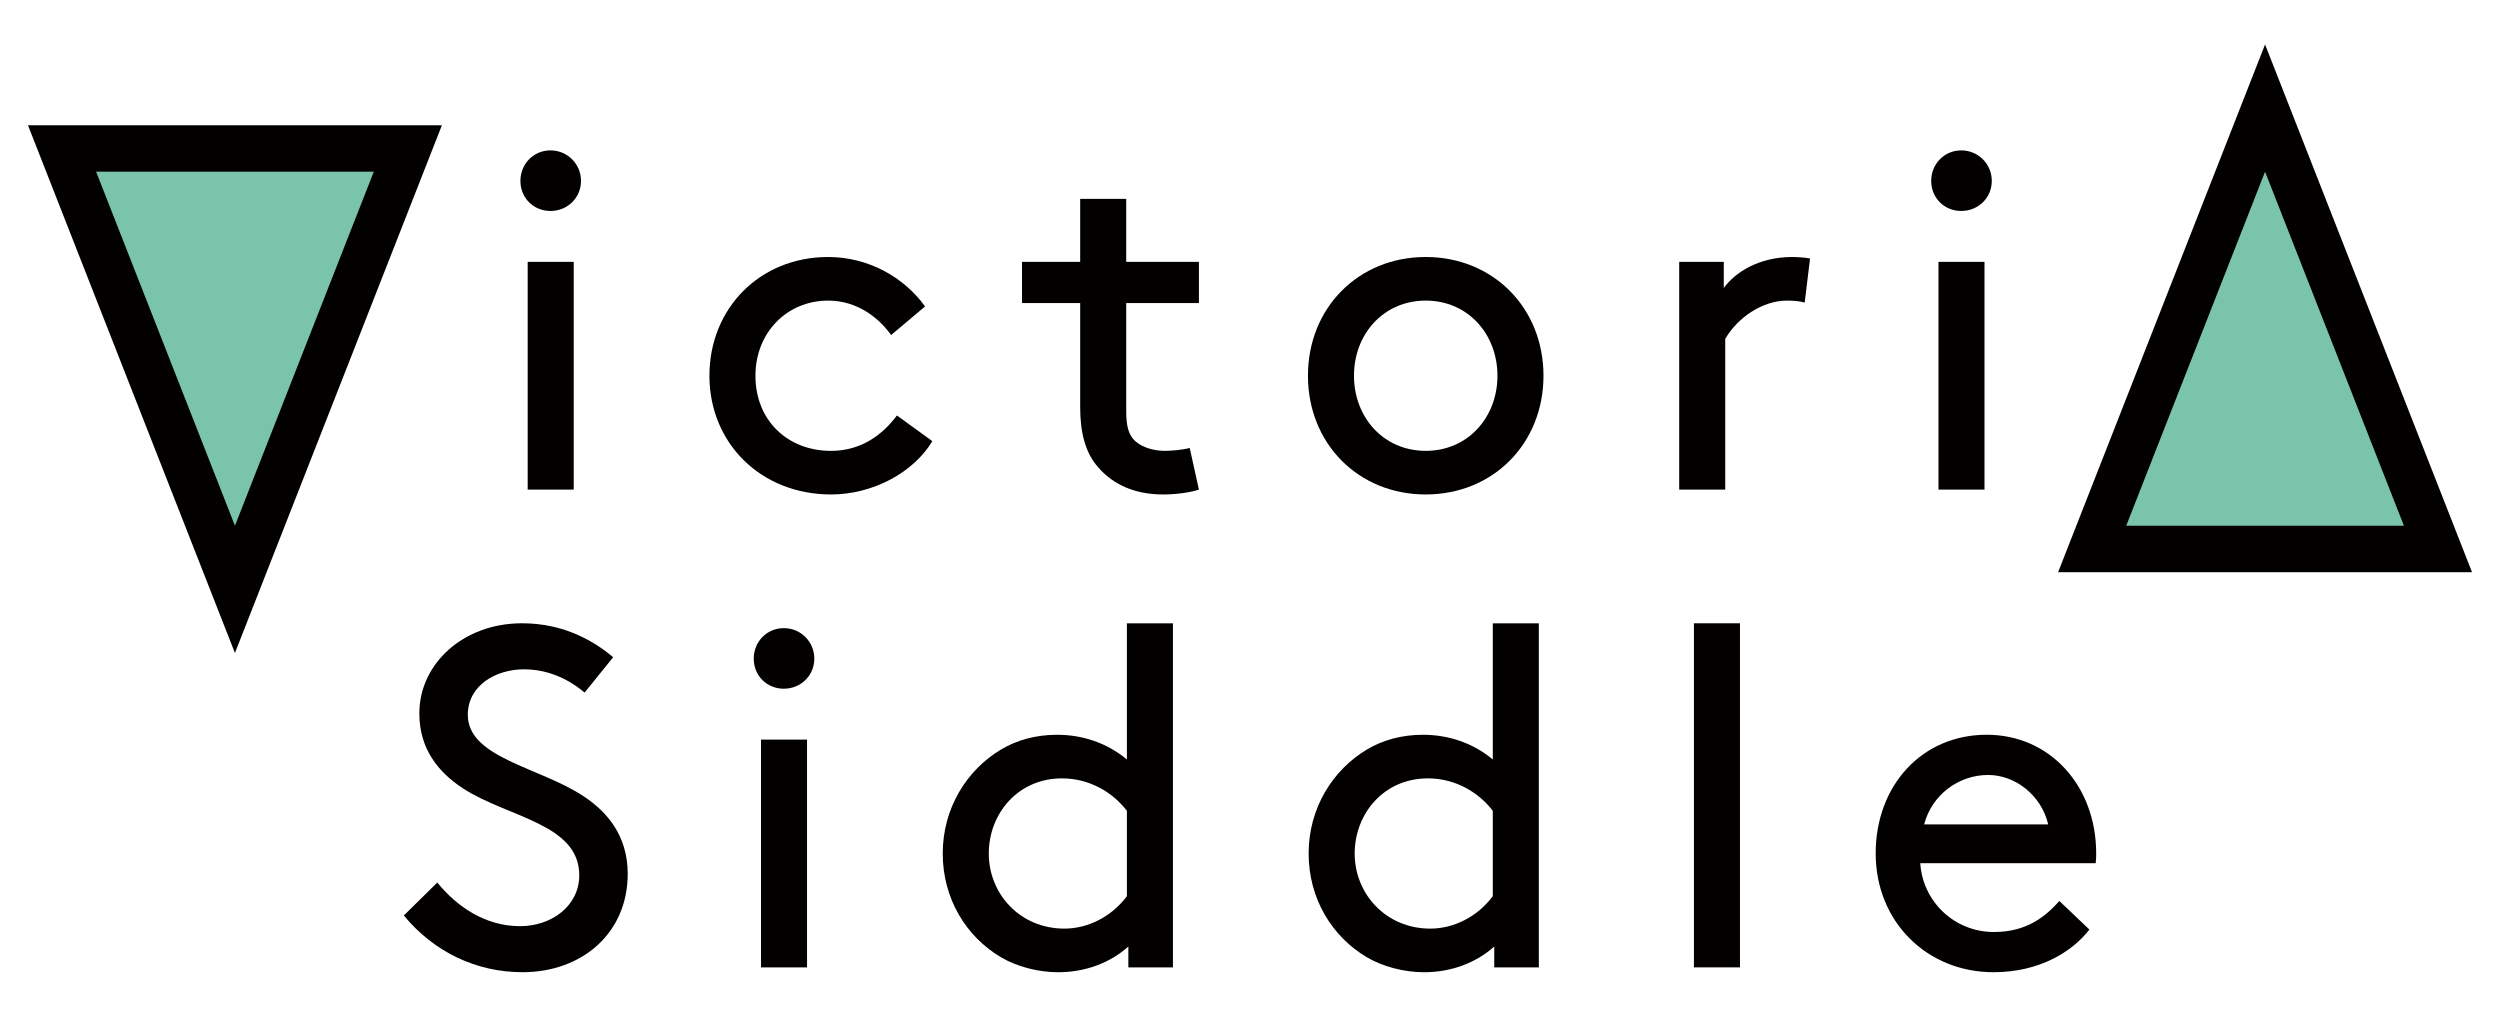
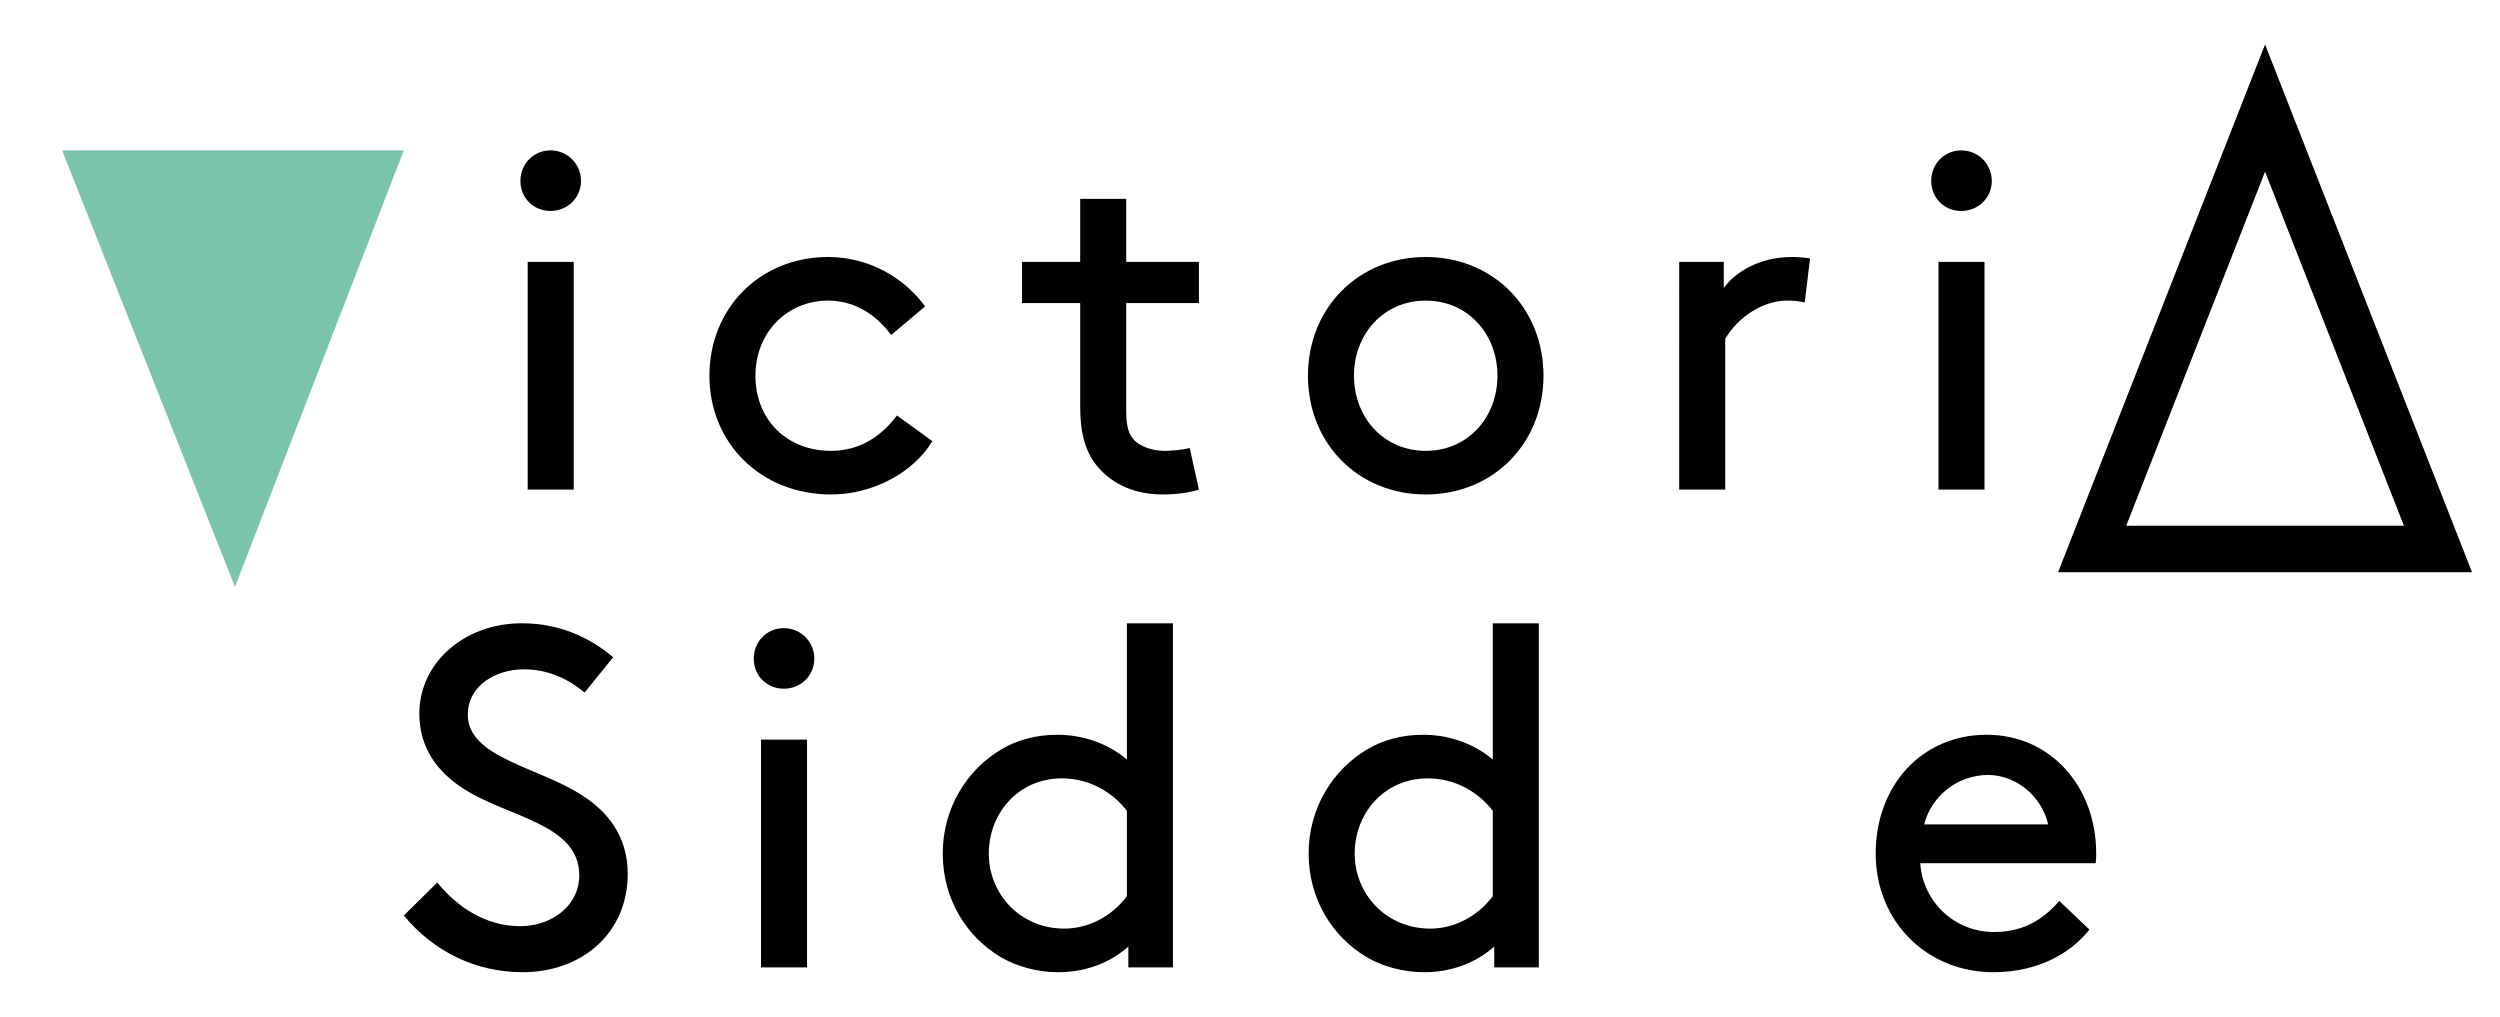
<svg xmlns="http://www.w3.org/2000/svg" xmlns:xlink="http://www.w3.org/1999/xlink" version="1.1" id="Layer_1" x="0px" y="0px" width="150px" height="61px" viewBox="0 0 150 61" enable-background="new 0 0 150 61" xml:space="preserve">
  <polygon fill="#7BC4AC" points="3.727,9.023 24.23,9.023 14.097,35.209 " />
-   <polygon fill="#7BC4AC" points="135.904,7.514 125.771,32.482 146.602,32.482 " />
  <g>
    <defs>
      <rect id="SVGID_1_" x="1.678" y="2.667" width="146.644" height="55.667" />
    </defs>
    <clipPath id="SVGID_2_">
      <use xlink:href="#SVGID_1_" overflow="visible" />
    </clipPath>
    <path clip-path="url(#SVGID_2_)" fill="#030000" d="M26.236,52.953c1.192,1.454,2.879,2.617,4.972,2.617   c1.89,0,3.548-1.221,3.548-3.053c0-3.112-4.304-3.46-7.008-5.234c-1.454-0.959-2.588-2.356-2.588-4.478   c0-2.965,2.617-5.409,6.165-5.409c2.587,0,4.39,1.134,5.466,2.036l-1.715,2.123c-1.105-0.93-2.355-1.396-3.635-1.396   c-1.687,0-3.373,0.96-3.373,2.733c0,2.588,4.333,3.141,6.949,4.885c1.367,0.901,2.646,2.326,2.646,4.652   c0,3.576-2.762,5.903-6.31,5.903c-2.791,0-5.321-1.221-7.124-3.403L26.236,52.953z" />
    <path clip-path="url(#SVGID_2_)" fill="#030000" d="M47.027,37.688c1.018,0,1.832,0.814,1.832,1.832   c0,1.018-0.814,1.803-1.832,1.803c-1.018,0-1.803-0.785-1.803-1.803C45.224,38.502,46.009,37.688,47.027,37.688 M45.66,44.376   h2.762v13.666H45.66V44.376z" />
    <path clip-path="url(#SVGID_2_)" fill="#030000" d="M67.701,56.792c-1.105,0.988-2.588,1.542-4.216,1.542   c-1.221,0-2.501-0.349-3.431-0.901c-2.065-1.222-3.49-3.49-3.49-6.223c0-2.733,1.454-5.03,3.519-6.252   c0.931-0.552,2.064-0.872,3.344-0.872c1.483,0,2.966,0.465,4.187,1.483v-8.171h2.763v20.645h-2.676V56.792z M67.614,48.65   c-0.843-1.105-2.239-1.948-3.896-1.948c-2.646,0-4.391,2.123-4.391,4.507c0,2.443,1.89,4.508,4.537,4.508   c1.395,0,2.82-0.699,3.75-1.948V48.65z" />
    <path clip-path="url(#SVGID_2_)" fill="#030000" d="M89.655,56.792c-1.105,0.988-2.588,1.542-4.216,1.542   c-1.221,0-2.501-0.349-3.431-0.901c-2.065-1.222-3.49-3.49-3.49-6.223c0-2.733,1.454-5.03,3.519-6.252   c0.93-0.552,2.064-0.872,3.344-0.872c1.483,0,2.966,0.465,4.187,1.483v-8.171h2.762v20.645h-2.675V56.792z M89.568,48.65   c-0.843-1.105-2.239-1.948-3.896-1.948c-2.646,0-4.391,2.123-4.391,4.507c0,2.443,1.89,4.508,4.536,4.508   c1.396,0,2.82-0.699,3.751-1.948V48.65z" />
-     <rect x="101.636" y="37.397" clip-path="url(#SVGID_2_)" fill="#030000" width="2.762" height="20.645" />
    <path clip-path="url(#SVGID_2_)" fill="#030000" d="M115.216,51.791c0.146,2.296,2.035,4.129,4.42,4.129   c2.036,0,3.14-0.989,3.925-1.861l1.803,1.715c-1.018,1.309-2.966,2.559-5.757,2.559c-3.983,0-7.066-3.024-7.066-7.124   c0-4.099,2.791-7.124,6.659-7.124c3.809,0,6.571,3.082,6.571,7.124c0,0.116,0,0.32-0.029,0.582H115.216z M115.448,49.464h7.444   c-0.407-1.745-1.977-2.966-3.606-2.966C117.513,46.498,115.913,47.691,115.448,49.464" />
    <path clip-path="url(#SVGID_2_)" fill="#030000" d="M33.028,9.023c1.017,0,1.832,0.814,1.832,1.832s-0.814,1.803-1.832,1.803   c-1.018,0-1.803-0.785-1.803-1.803S32.01,9.023,33.028,9.023 M31.661,15.711h2.762v13.666h-2.762V15.711z" />
    <path clip-path="url(#SVGID_2_)" fill="#030000" d="M55.941,26.469c-1.134,1.89-3.576,3.199-6.077,3.199   c-4.216,0-7.299-3.082-7.299-7.124c0-4.041,3.024-7.124,7.124-7.124c2.384,0,4.536,1.192,5.815,2.966l-2.036,1.716   c-0.756-1.047-2.035-2.065-3.78-2.065c-2.472,0-4.362,1.919-4.362,4.507c0,2.675,1.919,4.508,4.537,4.508   c1.803,0,3.082-0.96,3.954-2.123L55.941,26.469z" />
    <path clip-path="url(#SVGID_2_)" fill="#030000" d="M71.935,29.377c-0.523,0.175-1.367,0.291-2.152,0.291   c-1.715,0-2.995-0.611-3.867-1.6c-0.814-0.901-1.105-2.151-1.105-3.635v-6.251h-3.49v-2.471h3.49v-3.78h2.762v3.78h4.362v2.471   h-4.362v6.397c0,0.726,0.058,1.338,0.407,1.745c0.378,0.465,1.163,0.727,1.89,0.727c0.407,0,1.105-0.058,1.512-0.175L71.935,29.377   z" />
    <path clip-path="url(#SVGID_2_)" fill="#030000" d="M85.543,15.42c4.042,0,7.066,3.053,7.066,7.123   c0,4.072-3.024,7.125-7.066,7.125c-4.042,0-7.066-3.053-7.066-7.125C78.478,18.473,81.502,15.42,85.543,15.42 M85.543,27.051   c2.53,0,4.304-2.006,4.304-4.508c0-2.5-1.774-4.507-4.304-4.507c-2.53,0-4.304,2.007-4.304,4.507   C81.24,25.045,83.013,27.051,85.543,27.051" />
    <path clip-path="url(#SVGID_2_)" fill="#030000" d="M108.282,18.153c-0.32-0.087-0.639-0.116-1.076-0.116   c-1.425,0-2.937,0.989-3.692,2.298v9.043h-2.762V15.711h2.675v1.57c0.669-0.93,2.093-1.861,4.1-1.861   c0.291,0,0.756,0.029,1.076,0.087L108.282,18.153z" />
    <path clip-path="url(#SVGID_2_)" fill="#030000" d="M117.675,9.023c1.018,0,1.832,0.814,1.832,1.832s-0.814,1.803-1.832,1.803   c-1.018,0-1.803-0.785-1.803-1.803S116.657,9.023,117.675,9.023 M116.308,15.711h2.762v13.666h-2.762V15.711z" />
    <path clip-path="url(#SVGID_2_)" fill="#030000" d="M135.904,10.301l8.331,21.243h-16.662L135.904,10.301z M135.904,2.667   l-2.595,6.617l-8.331,21.243l-1.492,3.805h4.087h16.662h4.087l-1.492-3.805l-8.331-21.243L135.904,2.667z" />
-     <path clip-path="url(#SVGID_2_)" fill="#030000" d="M22.428,10.301l-8.331,21.243L5.766,10.301H22.428z M26.515,7.514h-4.088H5.766   H1.678l1.492,3.805l8.331,21.243l2.595,6.617l2.595-6.617l8.331-21.243L26.515,7.514z" />
  </g>
</svg>